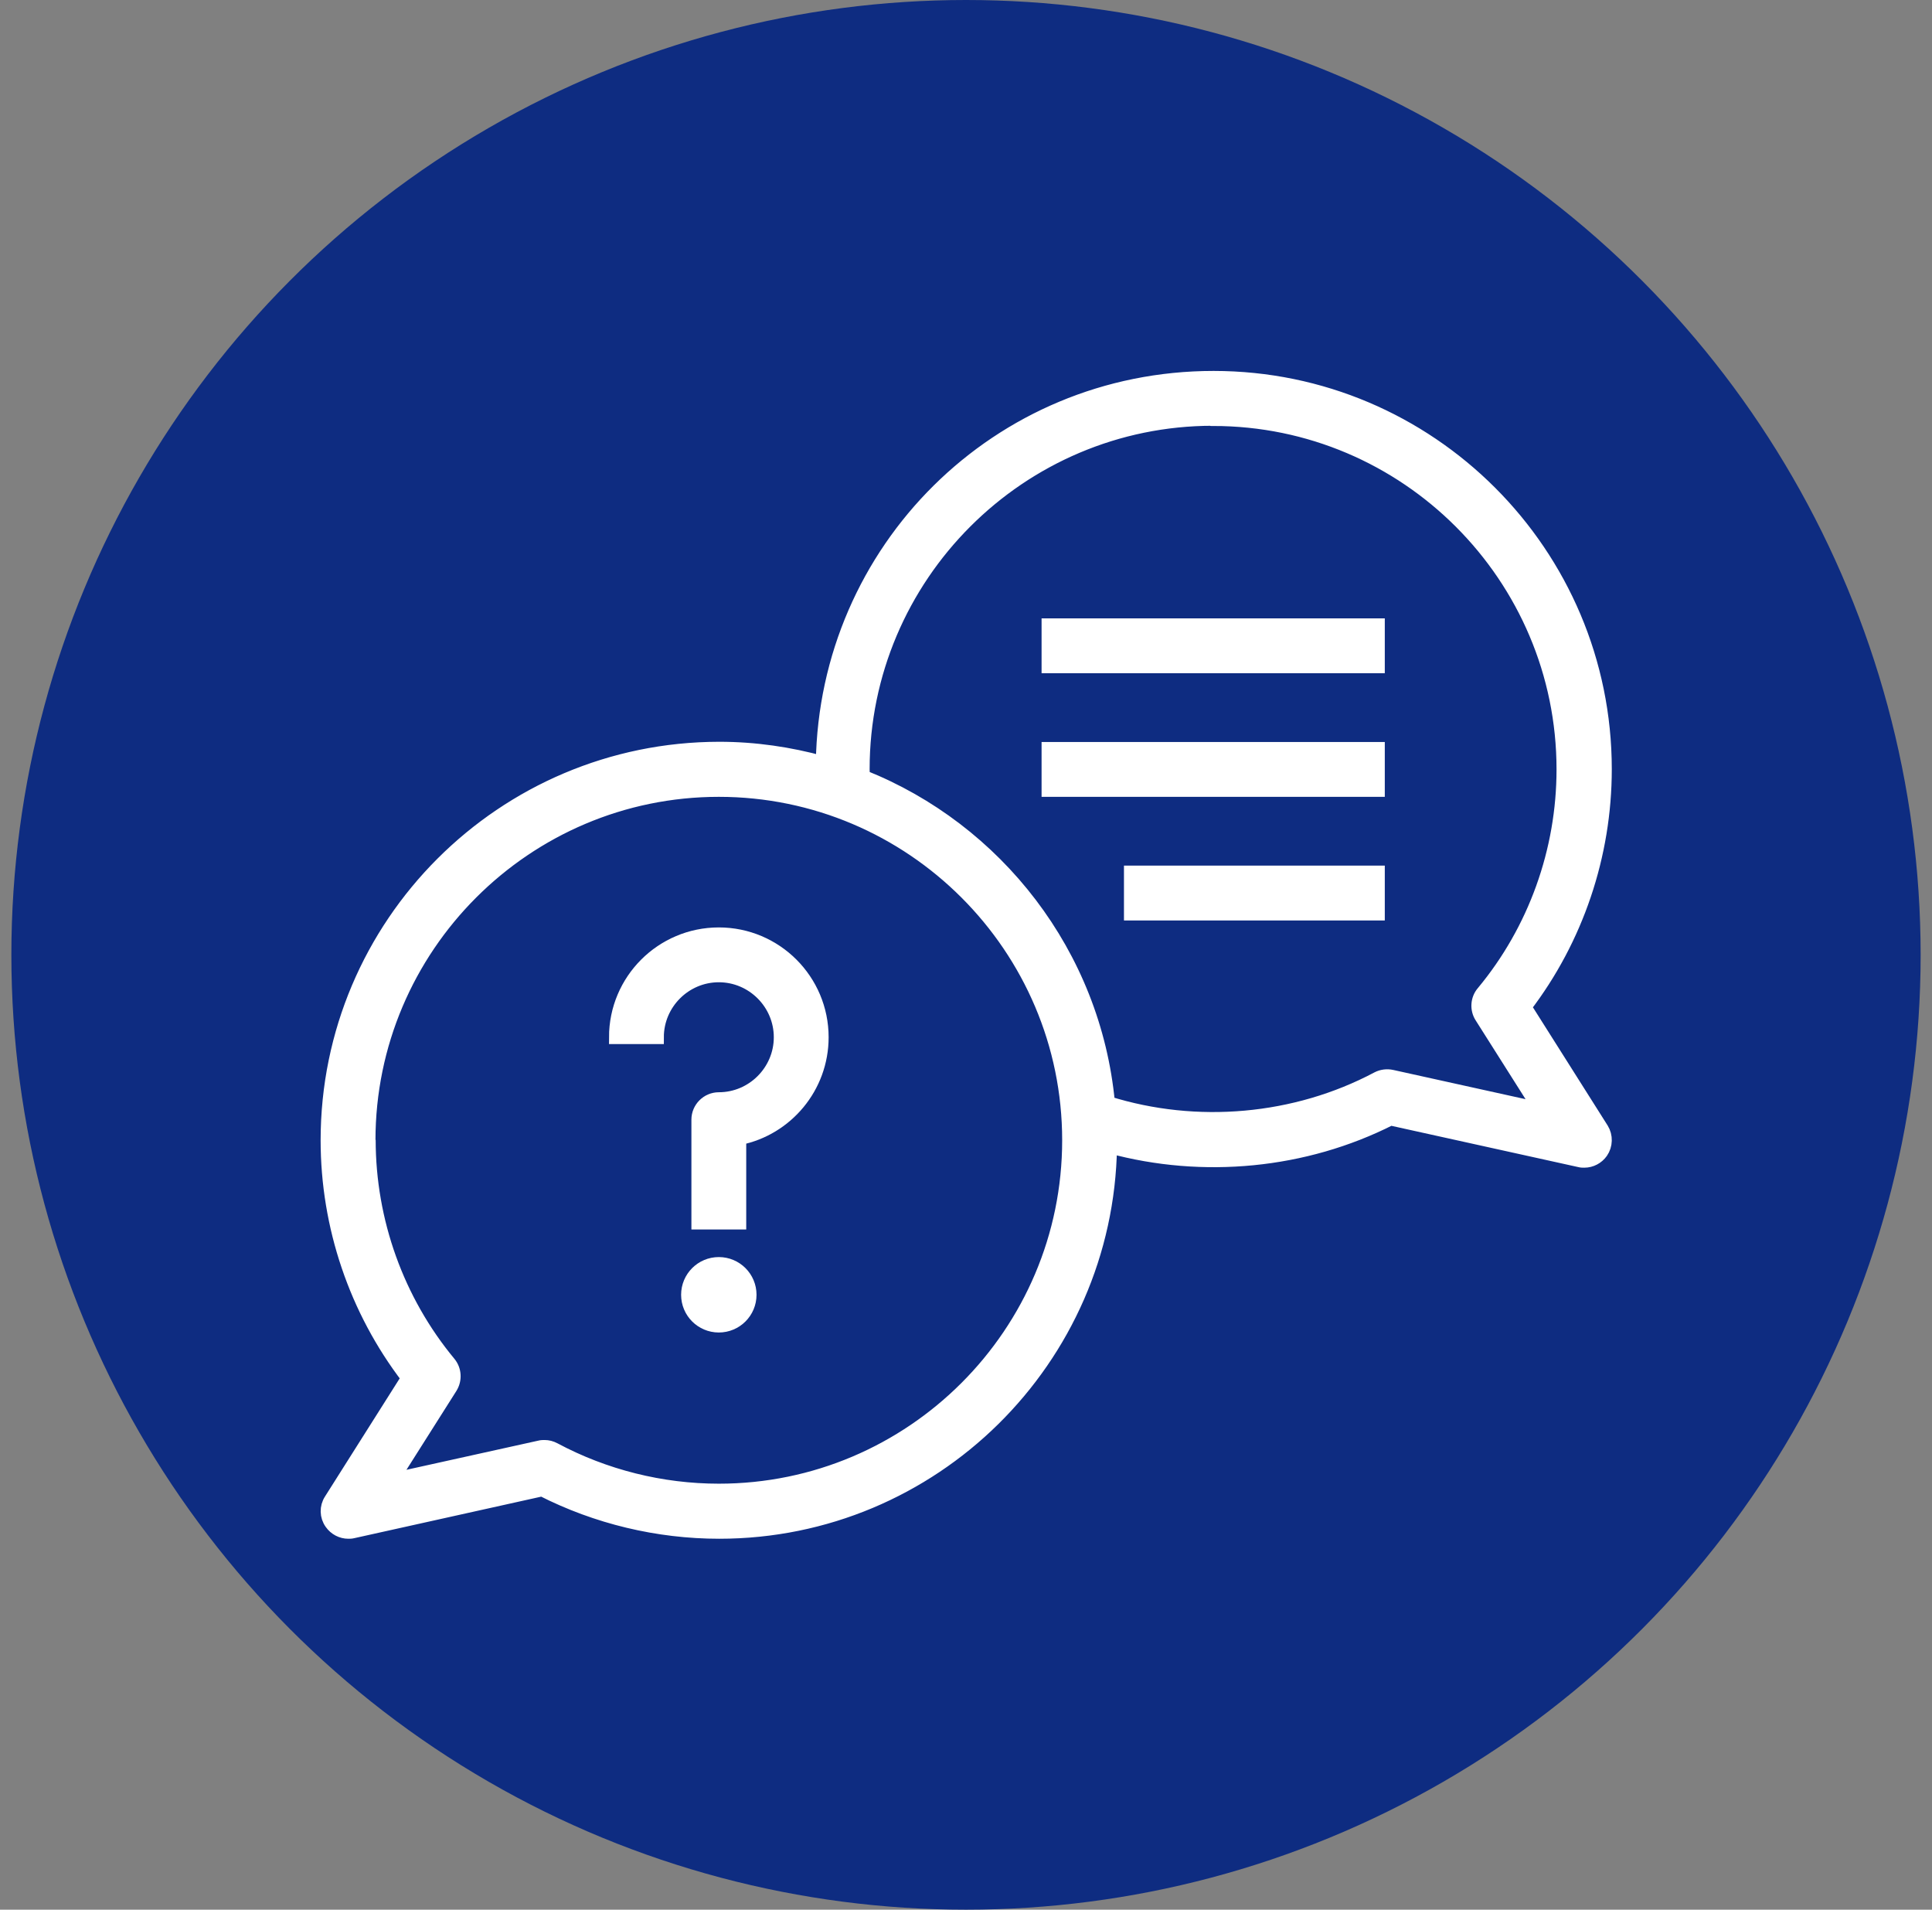
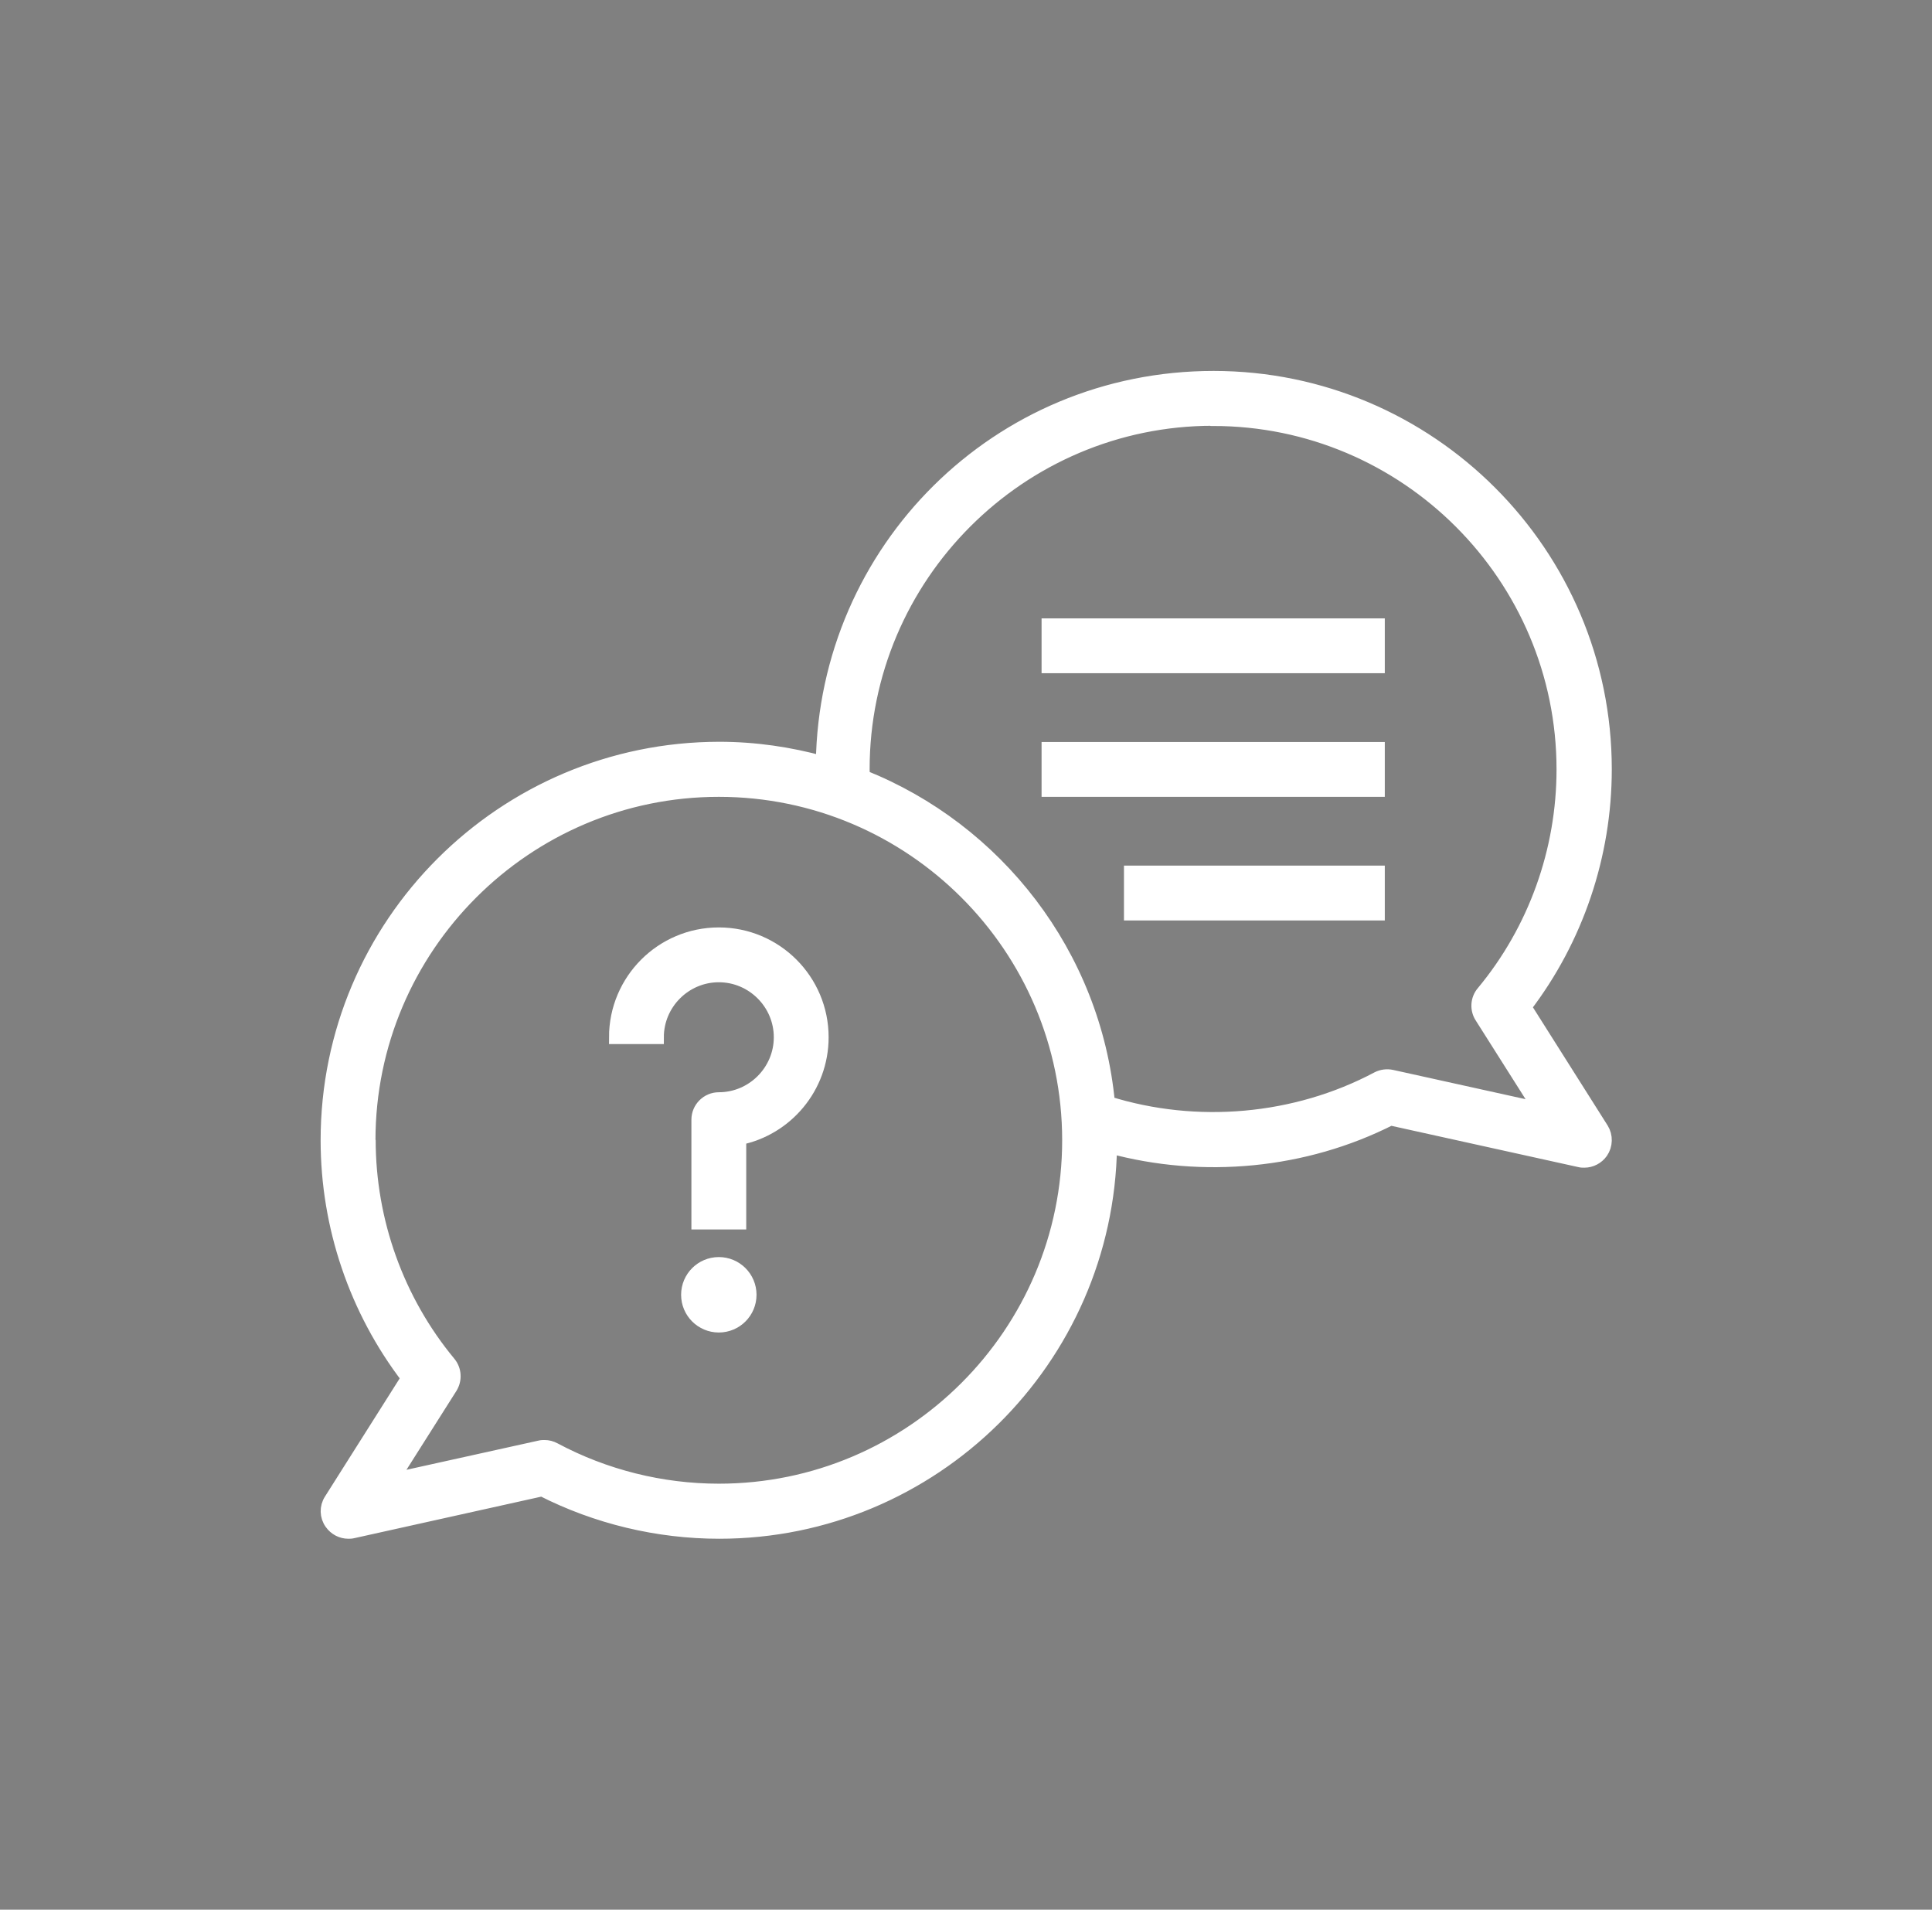
<svg xmlns="http://www.w3.org/2000/svg" width="85" height="84" viewBox="0 0 85 84" fill="none">
  <rect x="0" y="0" width="85" height="84" fill="#808080" stroke="none" />
-   <circle cx="42.5" cy="42" r="42" fill="#0E2C81" />
  <path d="M14.551 65.988C14.352 66.296 14.361 66.695 14.578 66.994C14.751 67.239 15.032 67.384 15.322 67.384C15.385 67.384 15.448 67.384 15.521 67.366L23.849 65.517C26.251 66.74 28.942 67.384 31.643 67.384C41.041 67.384 48.699 59.808 48.844 50.437C52.922 51.543 57.39 51.126 61.178 49.205L69.506 51.044C69.57 51.062 69.633 51.062 69.706 51.062C69.996 51.062 70.277 50.917 70.449 50.673C70.657 50.373 70.666 49.975 70.476 49.667L67.078 44.293C69.361 41.311 70.612 37.623 70.612 33.834C70.612 24.337 62.891 16.616 53.393 16.616C43.896 16.616 36.337 24.192 36.193 33.553C34.742 33.155 33.22 32.928 31.643 32.928C22.128 32.937 14.406 40.658 14.406 50.156C14.406 53.935 15.657 57.623 17.95 60.614L14.551 65.988ZM53.375 18.437C61.867 18.437 68.781 25.352 68.781 33.843C68.781 37.423 67.531 40.912 65.247 43.658C64.993 43.957 64.966 44.392 65.174 44.718L67.757 48.797L61.232 47.356C61.024 47.31 60.797 47.338 60.607 47.437C56.991 49.358 52.632 49.73 48.753 48.516C48.137 41.982 43.841 36.499 37.969 34.161C37.969 34.052 37.96 33.943 37.96 33.834C37.96 25.343 44.874 18.428 53.366 18.428L53.375 18.437ZM16.219 50.156C16.219 41.664 23.133 34.75 31.625 34.75C40.117 34.75 47.031 41.664 47.031 50.156C47.031 58.648 40.117 65.562 31.625 65.562C29.106 65.562 26.604 64.937 24.384 63.75C24.248 63.677 24.103 63.641 23.958 63.641C23.895 63.641 23.822 63.641 23.759 63.659L17.243 65.1L19.826 61.022C20.034 60.687 20.007 60.261 19.762 59.962C17.478 57.207 16.228 53.718 16.228 50.138L16.219 50.156Z" fill="white" stroke="white" stroke-width="0.6" />
  <path d="M31.625 58.312C32.376 58.312 32.984 57.704 32.984 56.953C32.984 56.202 32.376 55.594 31.625 55.594C30.874 55.594 30.266 56.202 30.266 56.953C30.266 57.704 30.874 58.312 31.625 58.312Z" fill="white" stroke="white" stroke-width="0.6" />
  <path d="M31.625 42.906C33.12 42.906 34.344 44.13 34.344 45.625C34.344 47.12 33.12 48.344 31.625 48.344C31.127 48.344 30.719 48.752 30.719 49.25V53.781H32.531V50.066C34.597 49.649 36.156 47.818 36.156 45.625C36.156 43.124 34.126 41.094 31.625 41.094C29.124 41.094 27.094 43.124 27.094 45.625H28.906C28.906 44.13 30.13 42.906 31.625 42.906Z" fill="white" stroke="white" stroke-width="0.6" />
  <path d="M46.125 27.5H60.625V29.312H46.125V27.5Z" fill="white" stroke="white" stroke-width="0.6" />
  <path d="M46.125 32.938H60.625V34.75H46.125V32.938Z" fill="white" stroke="white" stroke-width="0.6" />
  <path d="M49.75 38.375H60.625V40.188H49.75V38.375Z" fill="white" stroke="white" stroke-width="0.6" />
</svg>